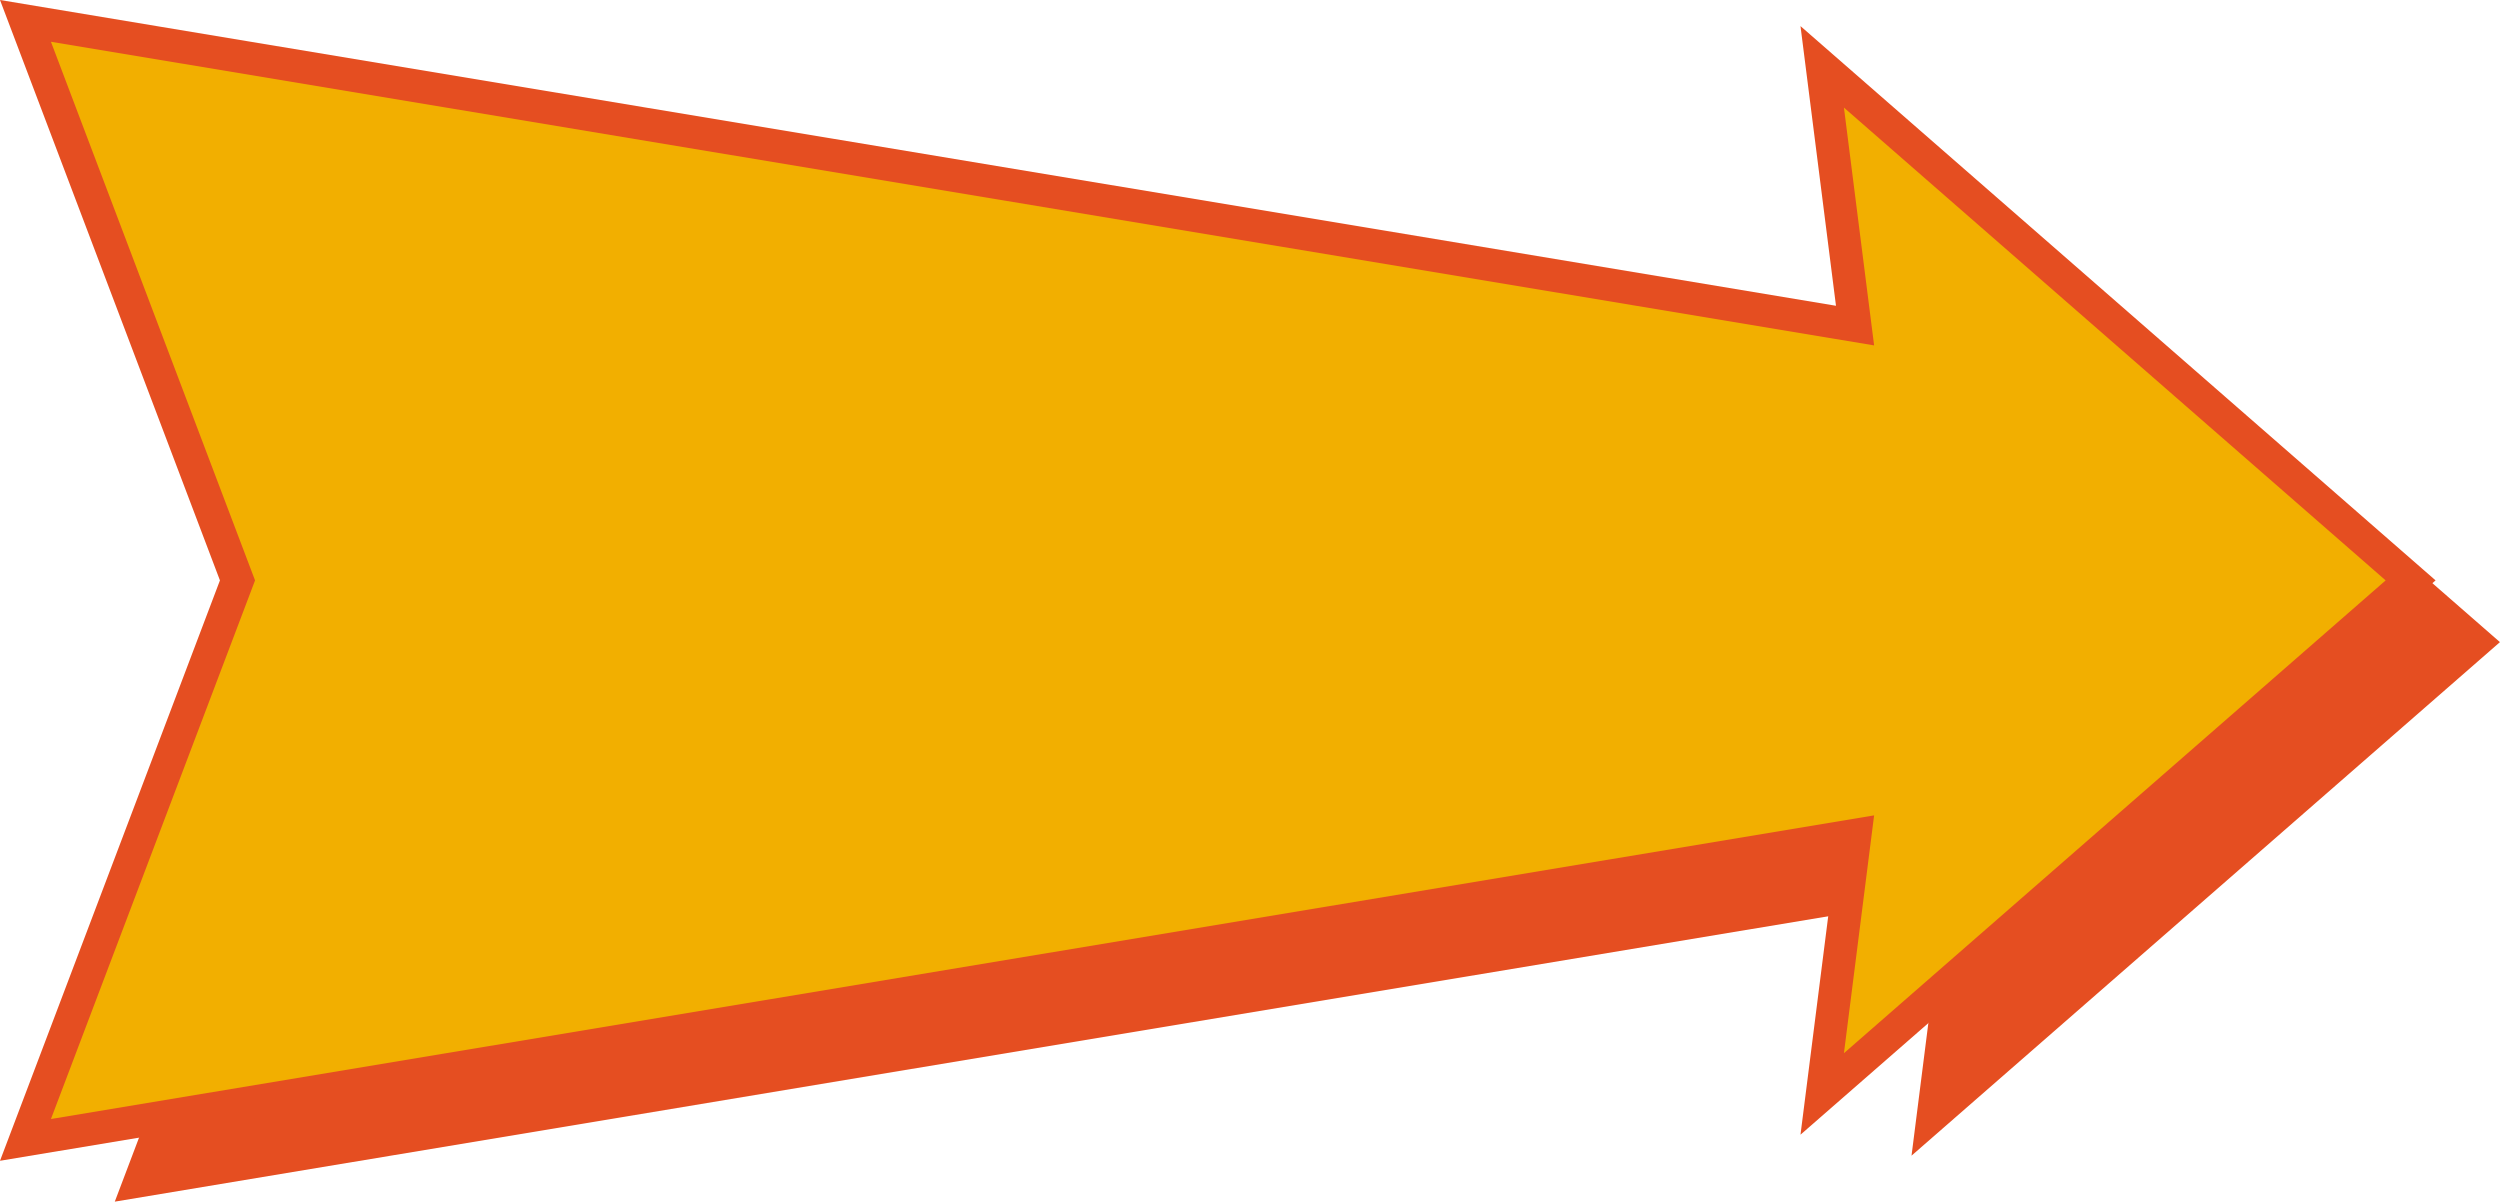
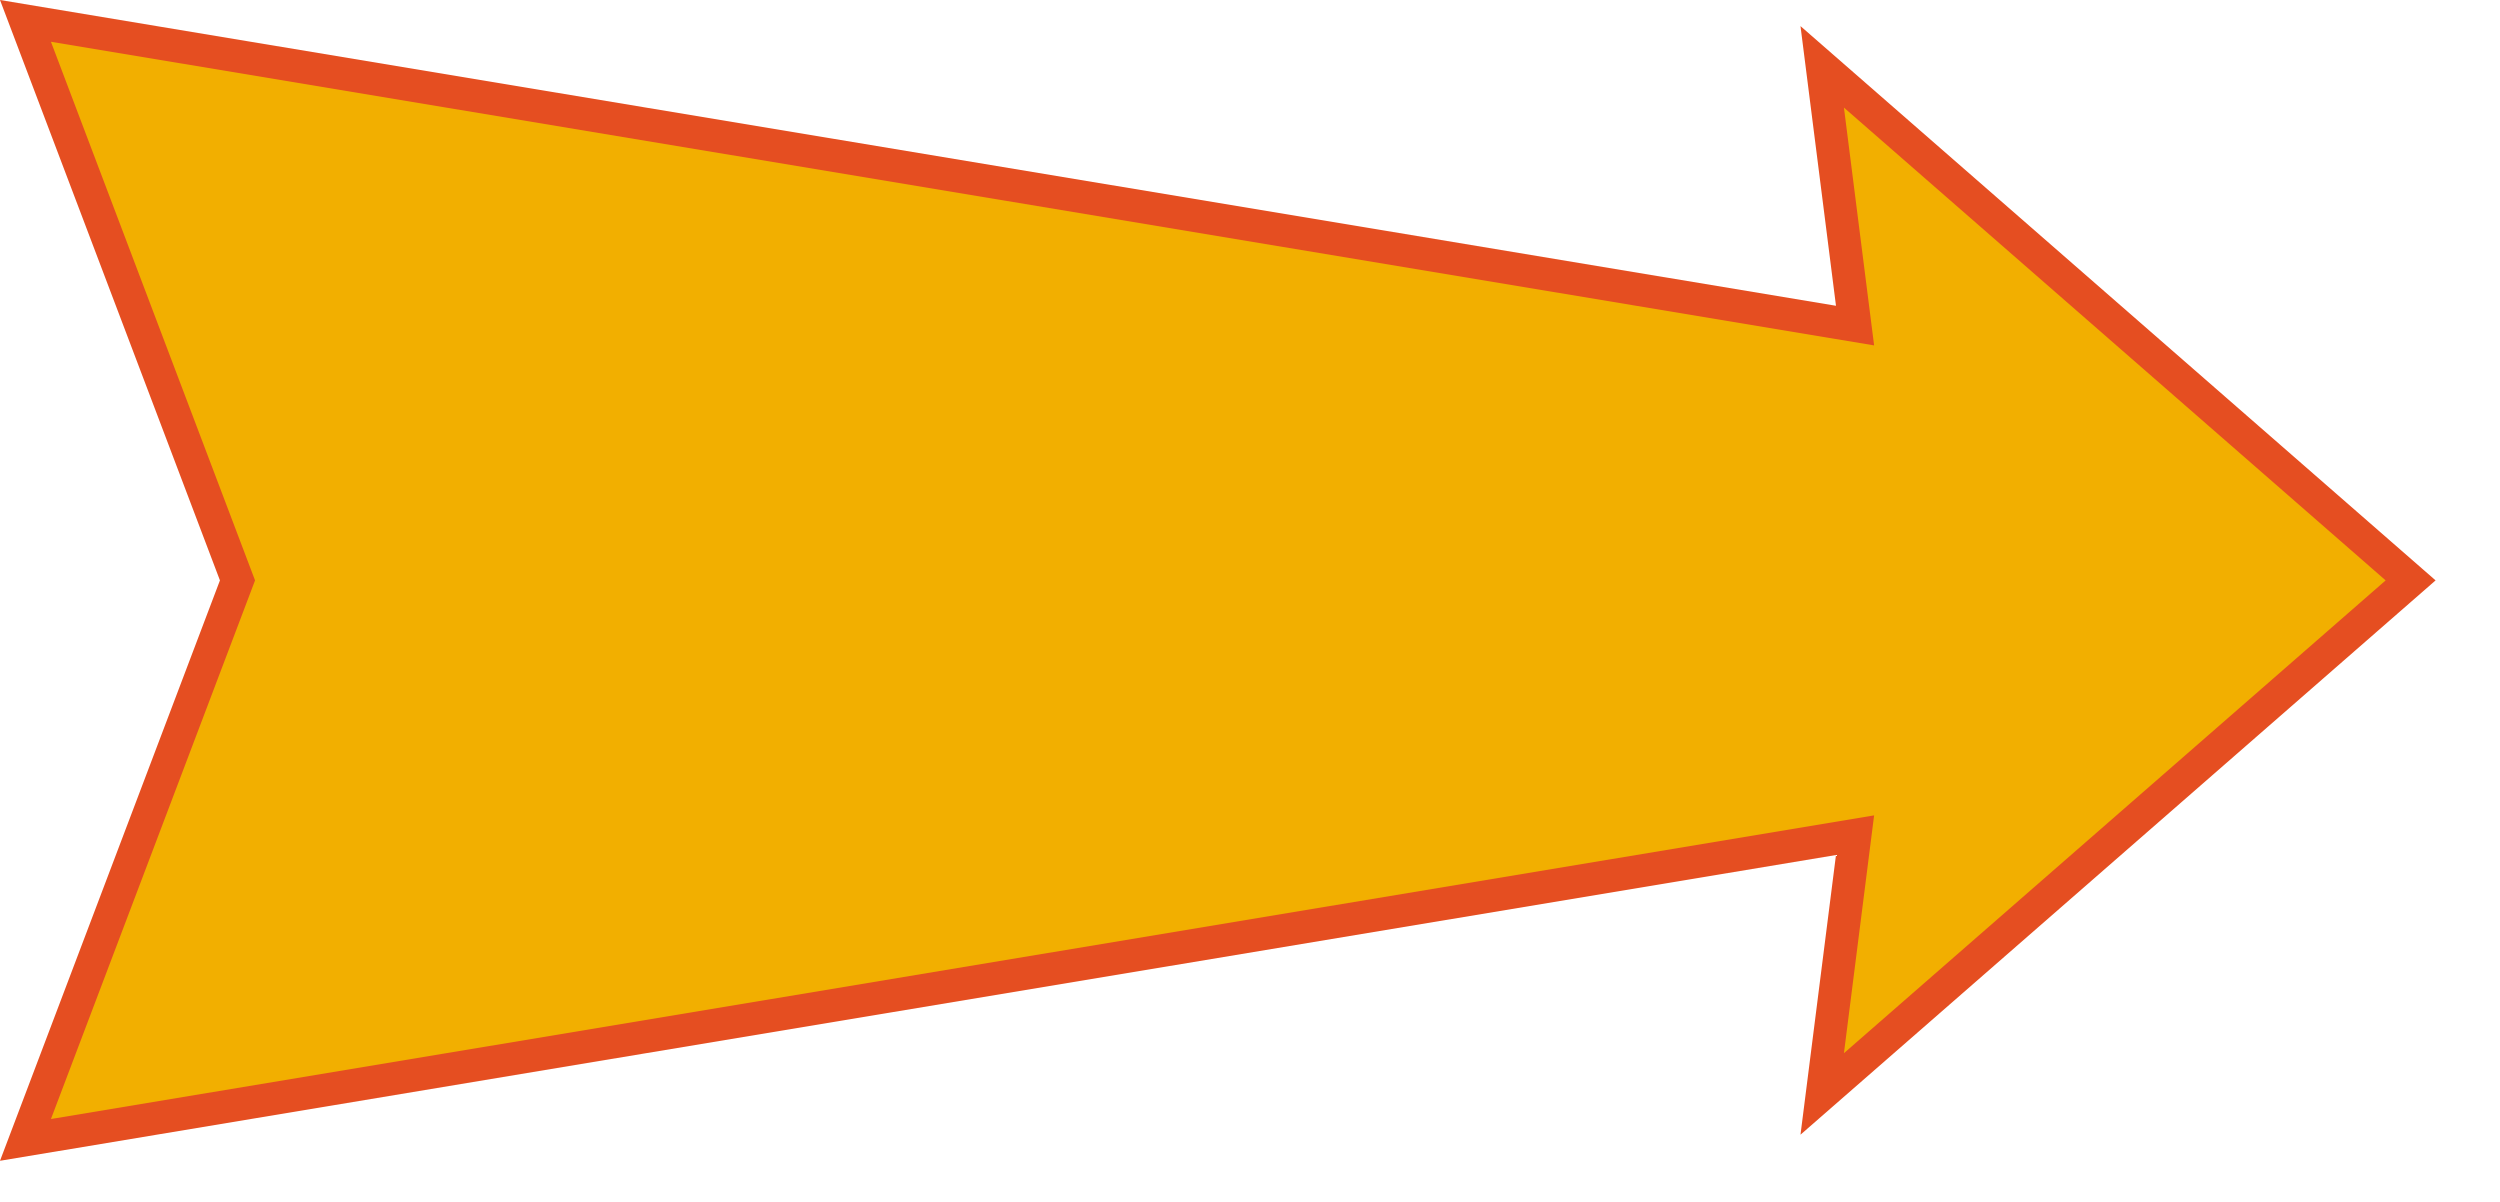
<svg xmlns="http://www.w3.org/2000/svg" fill="#e54e21" height="818.7" preserveAspectRatio="xMidYMid meet" version="1" viewBox="0.0 0.0 1703.4 818.7" width="1703.4" zoomAndPan="magnify">
  <g data-name="Layer 2">
    <g data-name="Layer 1">
      <g data-name="retro arrow 1">
        <g id="change1_1">
-           <path d="M222.673 437.52L78.209 818.749 1324.809 611.131 1302.436 787.427 1703.353 437.52 1302.436 87.613 1324.809 263.909 78.209 56.291 222.673 437.52z" />
-         </g>
+           </g>
        <g id="change2_1">
          <path d="M161.82 395.46L17.355 776.688 1263.955 569.071 1241.583 745.367 1642.499 395.46 1241.583 45.552 1263.955 221.848 17.355 14.231 161.82 395.46z" fill="#f2af00" />
        </g>
        <g id="change1_2">
          <path d="M0,790.919l149.857-395.459L0,0,1250.966,208.344l-24.182-190.556,432.728,377.671L1226.784,773.13l24.182-190.556ZM34.711,28.462,173.782,395.46,34.711,762.457,1276.945,555.567l-20.563,162.036,369.106-322.143L1256.382,73.316l20.563,162.036Z" />
        </g>
      </g>
    </g>
  </g>
</svg>